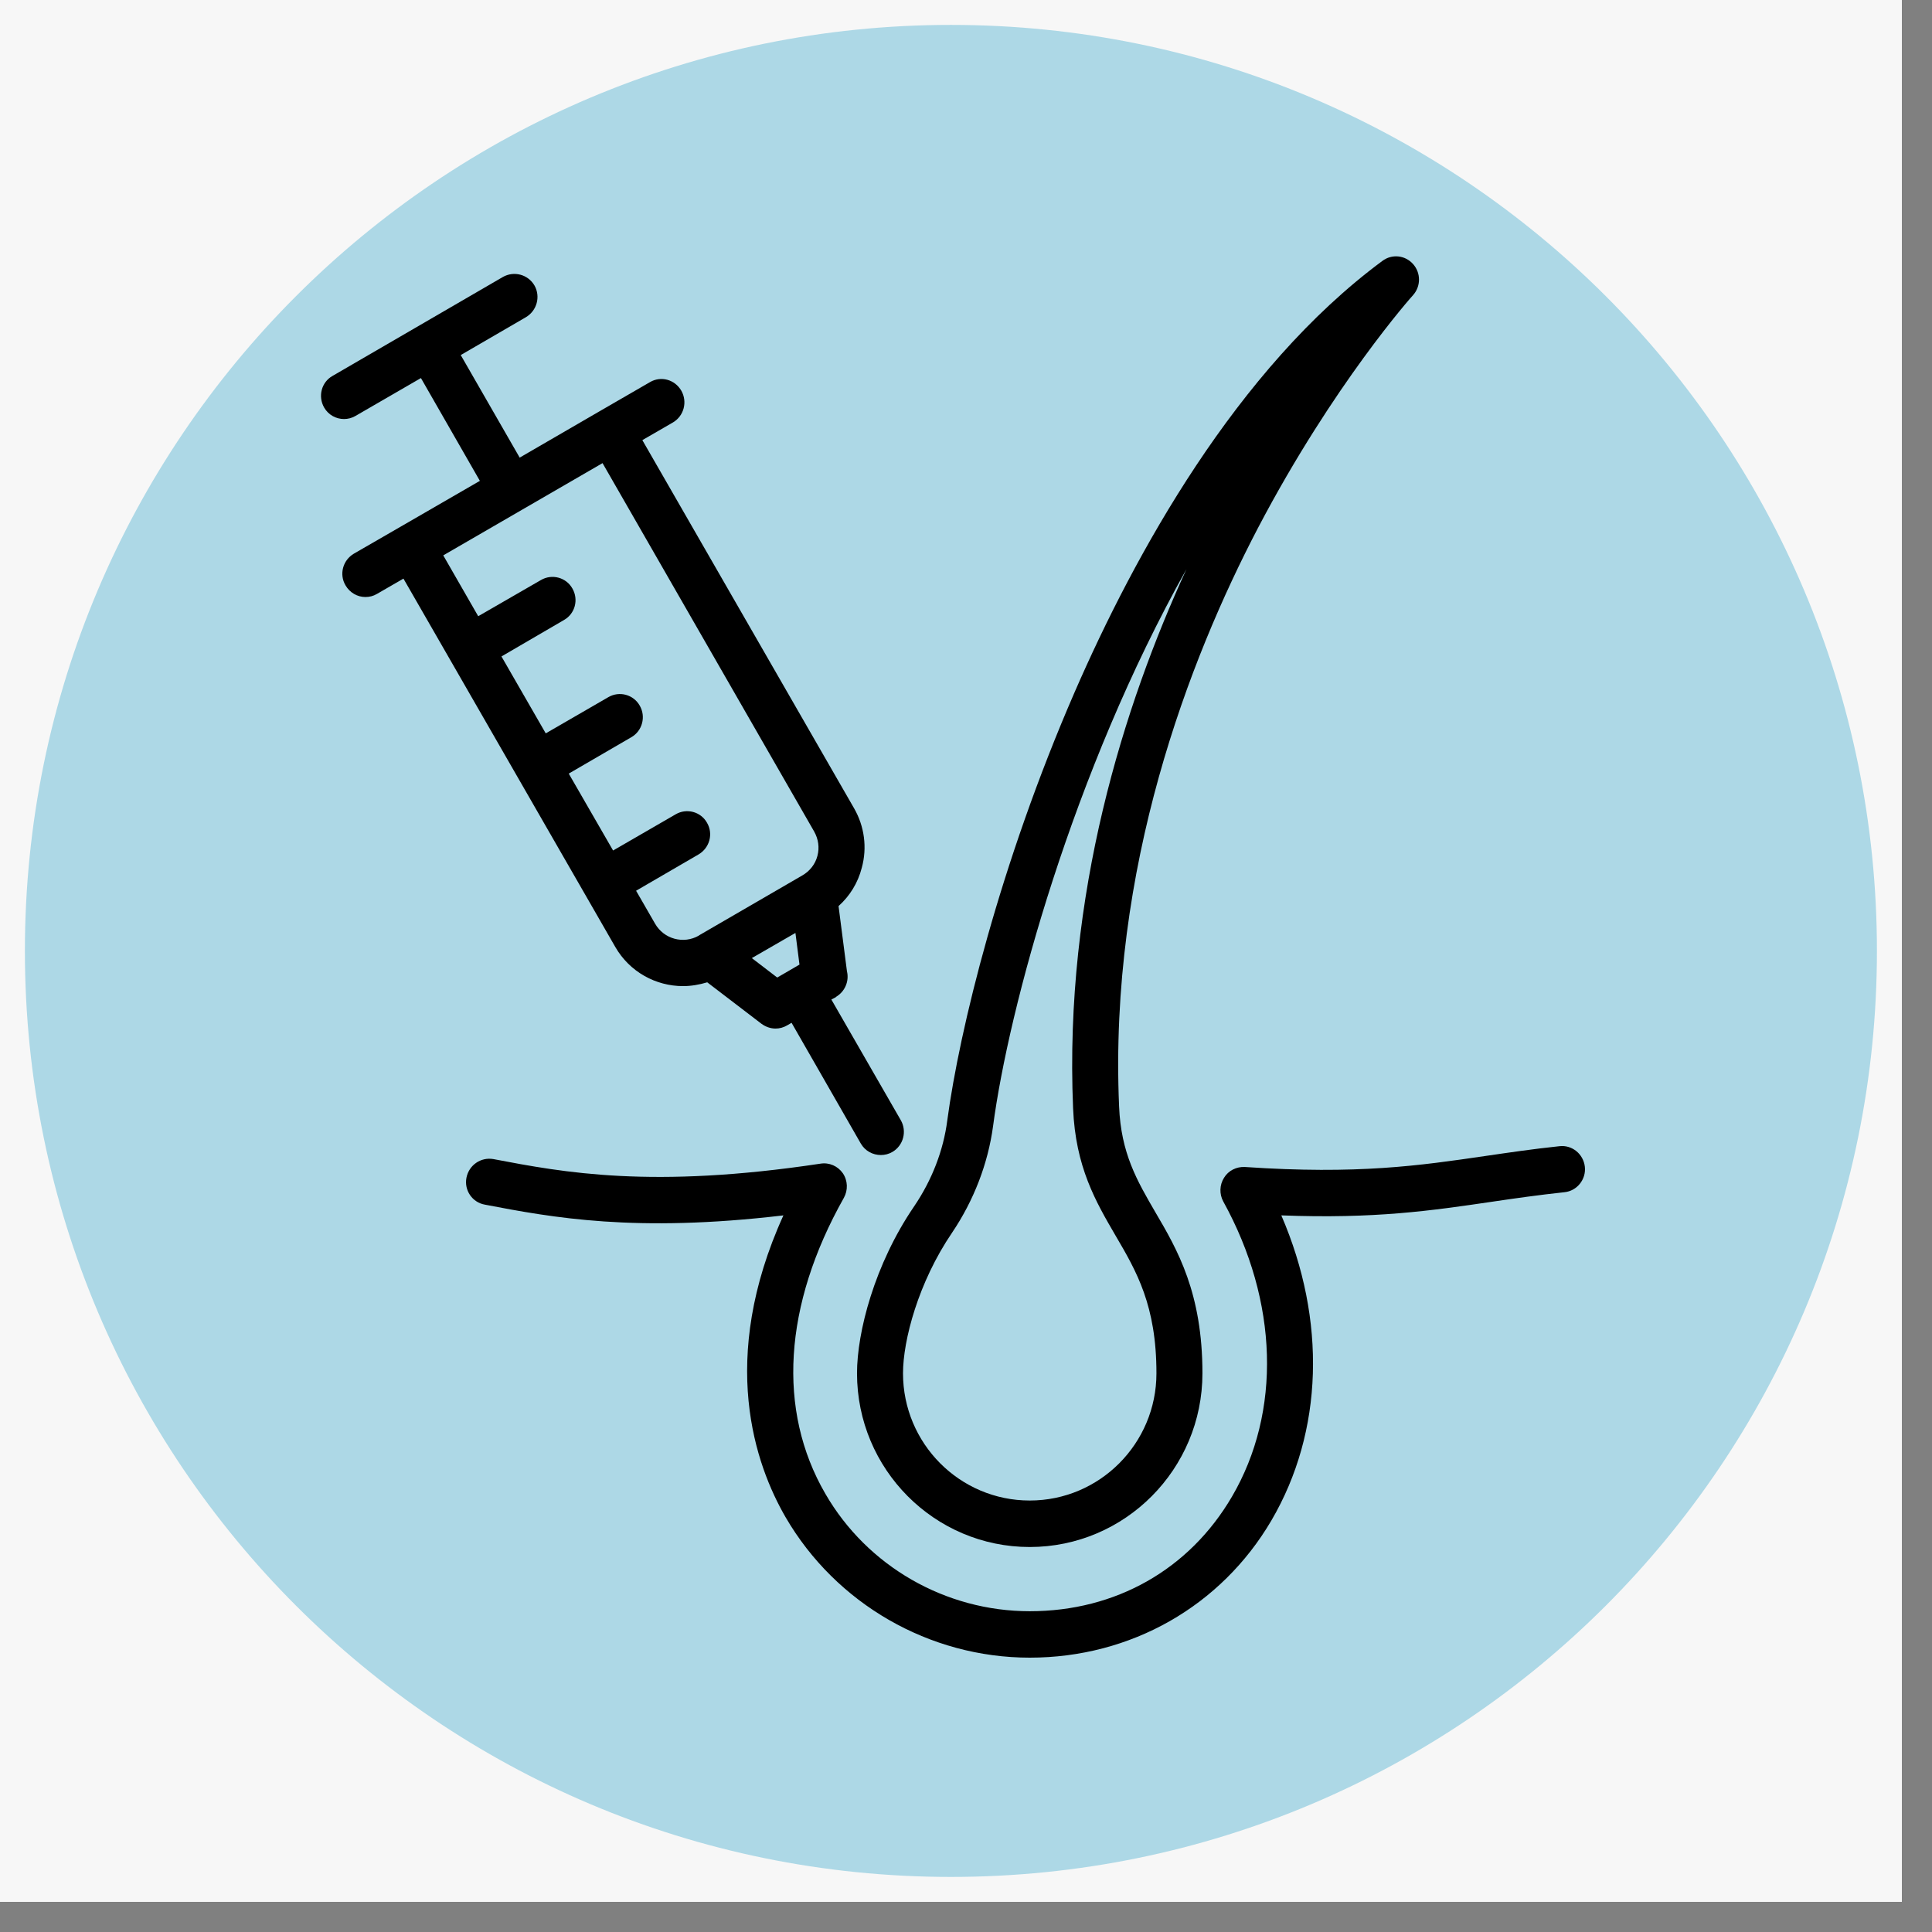
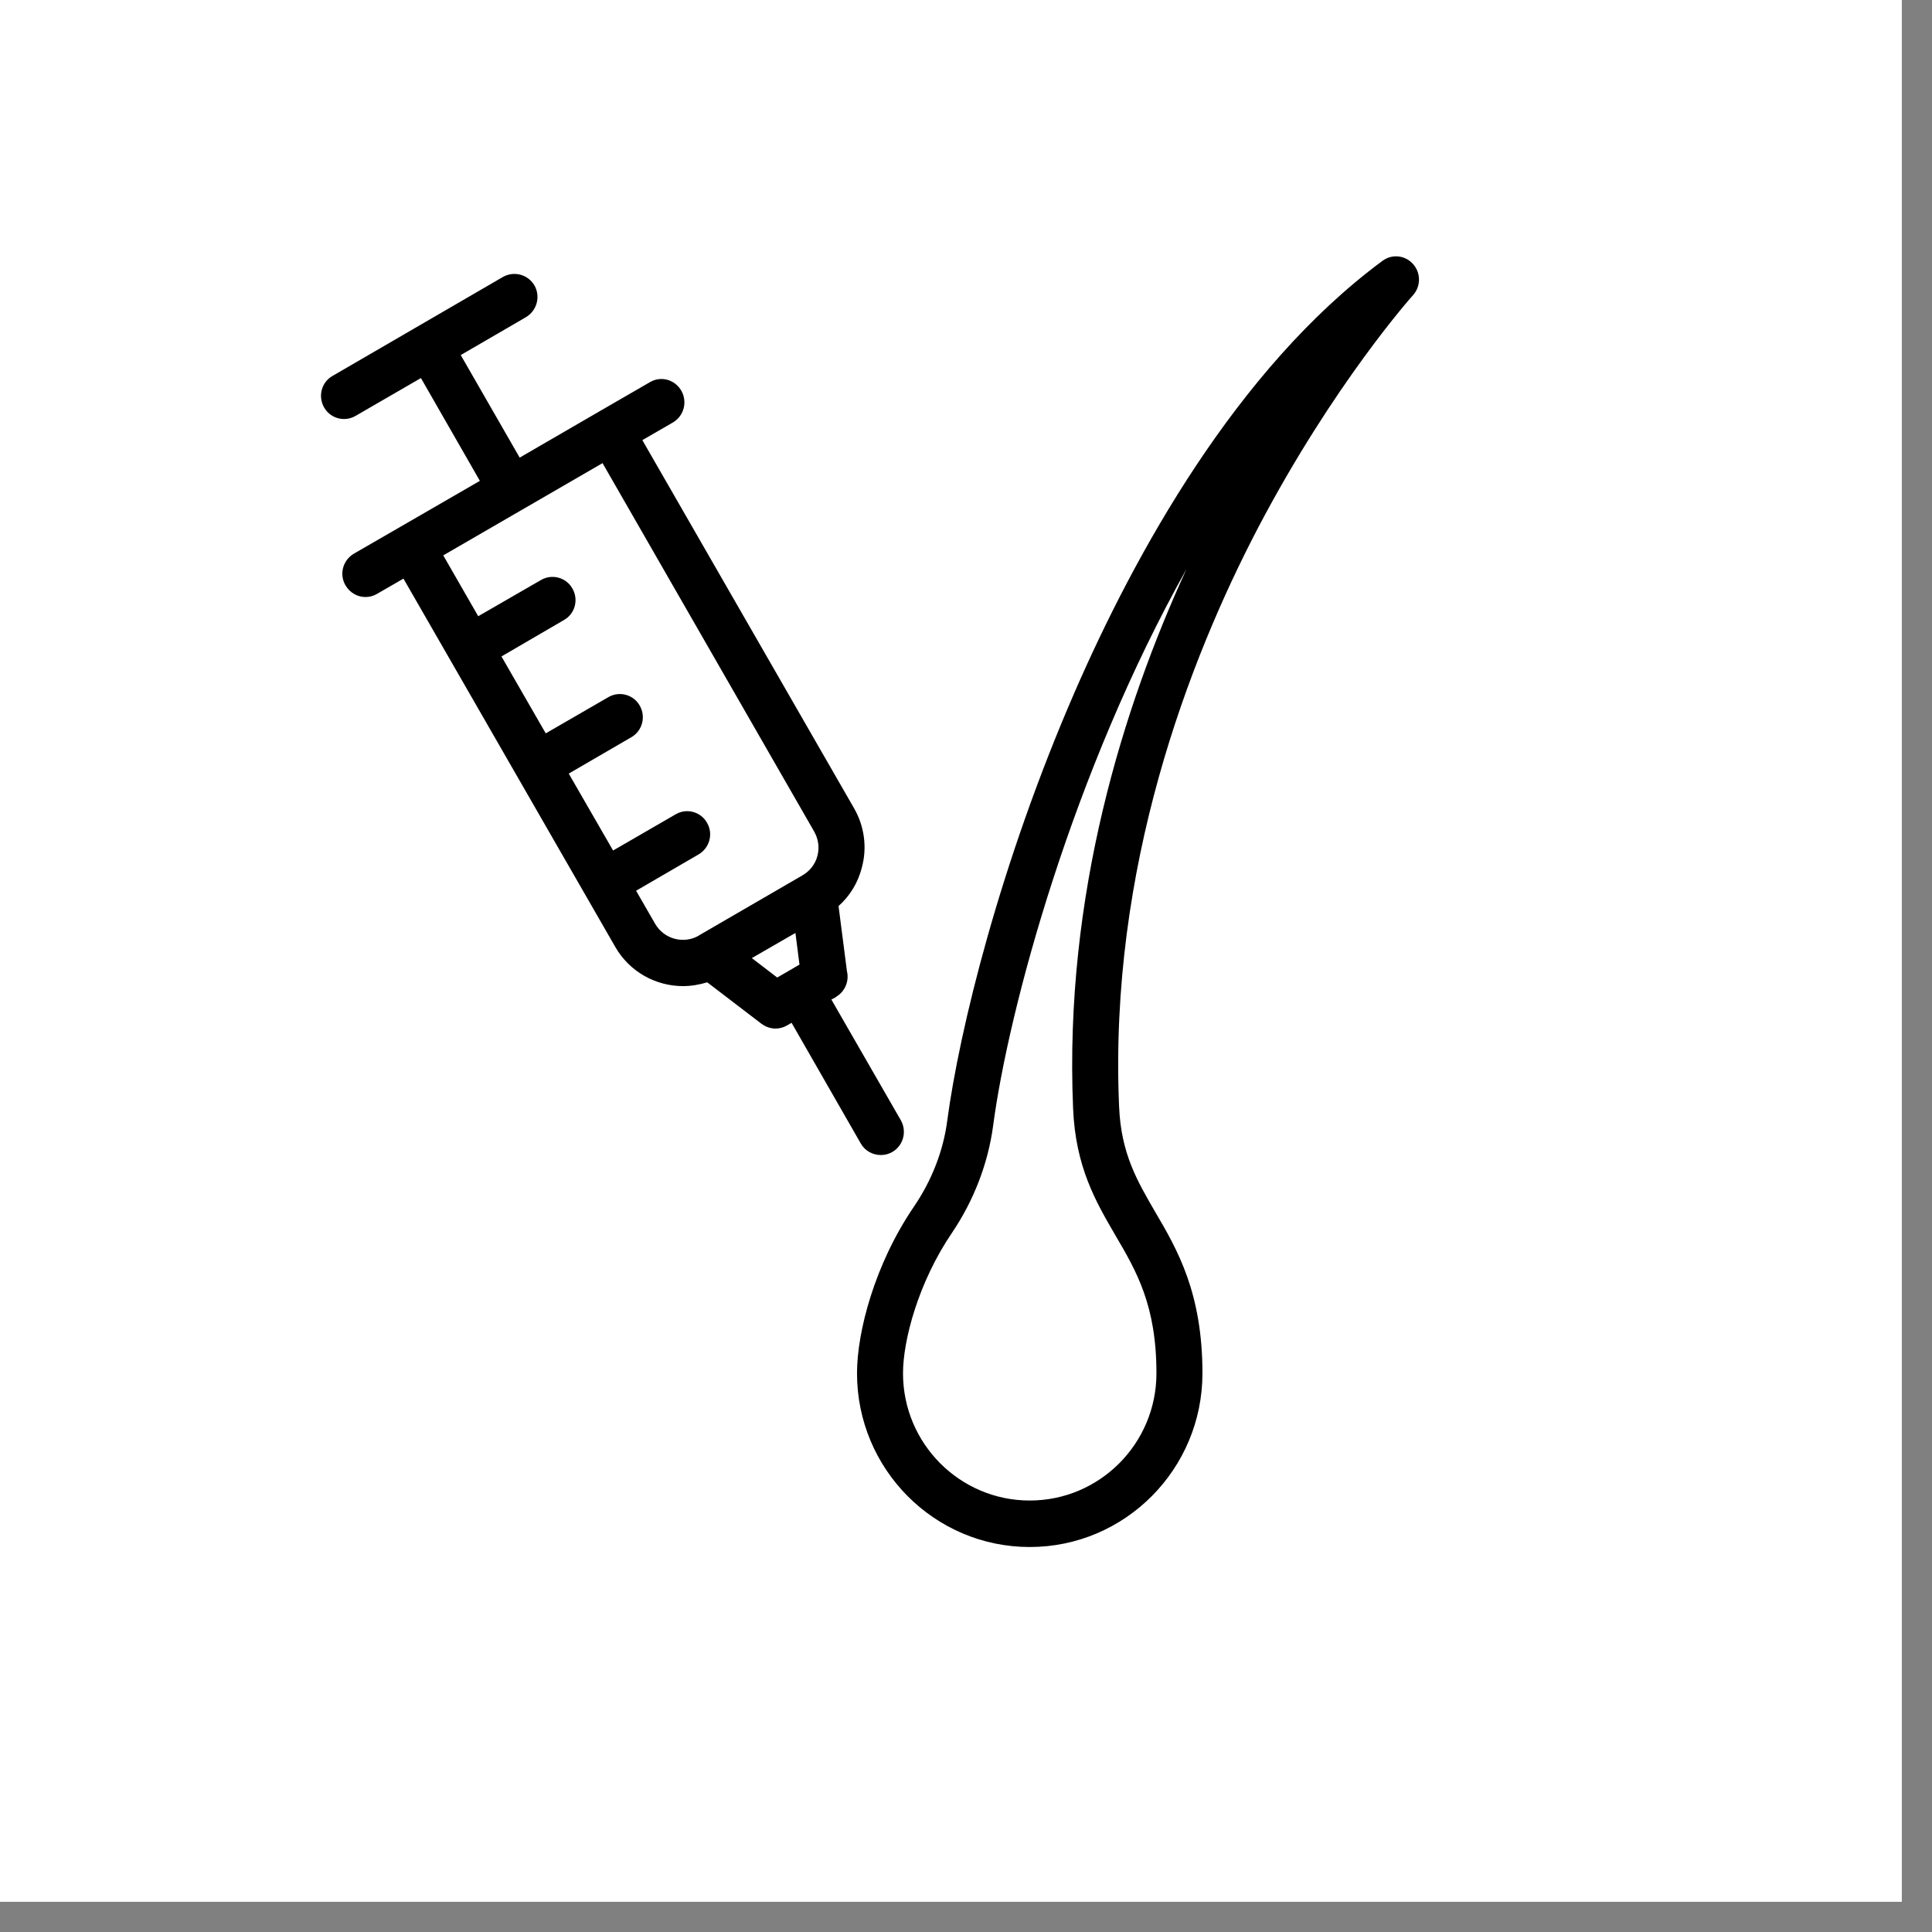
<svg xmlns="http://www.w3.org/2000/svg" width="42" viewBox="0 0 31.5 31.5" height="42" preserveAspectRatio="xMidYMid meet">
  <rect x="0" y="0" width="31.5" height="31.5" fill="#808080" stroke="none" />
  <defs>
    <clipPath id="19c272e7ec">
      <path d="M 0 0 L 31.008 0 L 31.008 31.008 L 0 31.008 Z M 0 0 " clip-rule="nonzero" />
    </clipPath>
    <clipPath id="8098896e3d">
      <path d="M 0.406 0.406 L 30.602 0.406 L 30.602 30.602 L 0.406 30.602 Z M 0.406 0.406 " clip-rule="nonzero" />
    </clipPath>
    <clipPath id="4af17dc074">
-       <path d="M 15.504 0.406 C 7.164 0.406 0.406 7.164 0.406 15.504 C 0.406 23.844 7.164 30.602 15.504 30.602 C 23.844 30.602 30.602 23.844 30.602 15.504 C 30.602 7.164 23.844 0.406 15.504 0.406 Z M 15.504 0.406 " clip-rule="nonzero" />
-     </clipPath>
+       </clipPath>
    <clipPath id="0c64a368ac">
      <path d="M 7.582 18.656 L 25.84 18.656 L 25.84 27.027 L 7.582 27.027 Z M 7.582 18.656 " clip-rule="nonzero" />
    </clipPath>
    <clipPath id="d42d0db130">
      <path d="M 13 4.141 L 24 4.141 L 24 26 L 13 26 Z M 13 4.141 " clip-rule="nonzero" />
    </clipPath>
    <clipPath id="4eddab0325">
      <path d="M 5.176 4.141 L 15 4.141 L 15 19 L 5.176 19 Z M 5.176 4.141 " clip-rule="nonzero" />
    </clipPath>
  </defs>
  <g clip-path="url(#19c272e7ec)">
    <path fill="#ffffff" d="M 0 0 L 31.008 0 L 31.008 31.008 L 0 31.008 Z M 0 0 " fill-opacity="1" fill-rule="nonzero" />
-     <path fill="#f7f7f7" d="M 0 0 L 31.008 0 L 31.008 31.008 L 0 31.008 Z M 0 0 " fill-opacity="1" fill-rule="nonzero" />
  </g>
  <g clip-path="url(#8098896e3d)">
    <g clip-path="url(#4af17dc074)">
      <path fill="#add8e6" d="M 0.406 0.406 L 30.602 0.406 L 30.602 30.602 L 0.406 30.602 Z M 0.406 0.406 " fill-opacity="1" fill-rule="nonzero" />
    </g>
  </g>
  <g clip-path="url(#0c64a368ac)">
-     <path fill="#000000" d="M 25.84 19.023 C 25.816 18.816 25.633 18.664 25.426 18.688 C 24.988 18.734 24.594 18.793 24.215 18.848 C 23.148 19.004 22.137 19.152 20.297 19.027 C 20.16 19.02 20.027 19.086 19.957 19.203 C 19.883 19.32 19.879 19.469 19.945 19.59 C 20.844 21.219 20.895 23.02 20.086 24.402 C 19.391 25.59 18.191 26.27 16.789 26.27 C 15.418 26.27 14.141 25.539 13.457 24.355 C 12.668 22.996 12.773 21.281 13.758 19.531 C 13.828 19.406 13.824 19.25 13.742 19.129 C 13.66 19.012 13.52 18.949 13.375 18.973 C 10.625 19.387 9.191 19.117 8.043 18.898 C 7.84 18.863 7.645 18.996 7.605 19.203 C 7.566 19.406 7.699 19.605 7.906 19.641 C 9.008 19.852 10.355 20.102 12.773 19.816 C 11.703 22.172 12.316 23.887 12.809 24.738 C 13.629 26.148 15.152 27.027 16.789 27.027 C 18.438 27.027 19.91 26.188 20.73 24.789 C 21.578 23.34 21.629 21.523 20.891 19.816 C 22.414 19.875 23.344 19.738 24.324 19.594 C 24.695 19.539 25.082 19.484 25.508 19.438 C 25.711 19.418 25.863 19.23 25.84 19.023 " fill-opacity="1" fill-rule="nonzero" />
-   </g>
+     </g>
  <g clip-path="url(#d42d0db130)">
    <path fill="#000000" d="M 15.523 20.098 C 15.879 19.57 16.109 18.969 16.191 18.363 C 16.445 16.441 17.492 12.582 19.344 9.281 C 18.324 11.5 17.348 14.586 17.496 18.07 C 17.535 19.027 17.867 19.594 18.188 20.145 C 18.531 20.73 18.855 21.285 18.855 22.391 C 18.855 23.535 17.93 24.465 16.789 24.465 C 15.648 24.465 14.723 23.535 14.723 22.391 C 14.723 21.852 14.973 20.906 15.523 20.098 Z M 16.789 25.223 C 18.344 25.223 19.605 23.953 19.605 22.391 C 19.605 21.082 19.199 20.379 18.836 19.762 C 18.539 19.25 18.277 18.805 18.246 18.039 C 18.078 14.145 19.387 10.758 20.512 8.605 C 21.742 6.262 23.027 4.824 23.039 4.812 C 23.168 4.668 23.168 4.449 23.039 4.305 C 22.91 4.16 22.695 4.137 22.539 4.254 C 20.156 6.016 18.496 9.047 17.523 11.281 C 16.301 14.09 15.641 16.801 15.445 18.266 C 15.383 18.754 15.195 19.242 14.902 19.672 C 14.258 20.617 13.973 21.719 13.973 22.391 C 13.973 23.953 15.234 25.223 16.789 25.223 " fill-opacity="1" fill-rule="nonzero" />
  </g>
  <g clip-path="url(#4eddab0325)">
    <path fill="#000000" d="M 9.824 7.551 L 13.273 13.555 C 13.344 13.68 13.363 13.82 13.328 13.953 C 13.293 14.09 13.203 14.203 13.082 14.273 L 11.398 15.25 C 11.395 15.25 11.395 15.254 11.395 15.254 C 11.145 15.398 10.824 15.312 10.68 15.059 L 10.371 14.523 L 11.391 13.93 C 11.57 13.824 11.633 13.594 11.527 13.414 C 11.426 13.234 11.195 13.172 11.016 13.277 L 9.996 13.867 L 9.273 12.613 L 10.293 12.02 C 10.473 11.918 10.535 11.684 10.43 11.504 C 10.328 11.324 10.098 11.262 9.918 11.367 L 8.898 11.957 L 8.176 10.703 L 9.195 10.109 C 9.375 10.008 9.438 9.777 9.332 9.594 C 9.23 9.414 9 9.352 8.82 9.457 L 7.797 10.047 L 7.227 9.055 Z M 12.258 15.621 L 12.969 15.211 L 13.035 15.727 L 12.855 15.832 L 12.672 15.938 Z M 10.031 15.438 C 10.266 15.848 10.695 16.078 11.137 16.078 C 11.266 16.078 11.402 16.055 11.531 16.016 L 12.414 16.691 C 12.484 16.742 12.562 16.77 12.645 16.77 C 12.707 16.77 12.773 16.754 12.832 16.719 L 12.906 16.676 L 14.035 18.645 C 14.105 18.766 14.23 18.832 14.363 18.832 C 14.426 18.832 14.492 18.816 14.551 18.781 C 14.73 18.676 14.789 18.445 14.688 18.266 L 13.555 16.297 L 13.629 16.258 C 13.629 16.254 13.629 16.254 13.629 16.254 C 13.777 16.168 13.848 15.996 13.809 15.836 L 13.672 14.773 C 13.855 14.609 13.988 14.395 14.051 14.148 C 14.141 13.82 14.094 13.473 13.926 13.18 L 10.473 7.176 L 10.973 6.887 C 11.152 6.781 11.211 6.551 11.109 6.371 C 11.004 6.188 10.777 6.125 10.598 6.23 L 9.773 6.707 L 8.473 7.461 L 7.512 5.789 L 8.574 5.172 C 8.754 5.066 8.816 4.836 8.715 4.656 C 8.609 4.473 8.379 4.414 8.199 4.516 L 5.422 6.129 C 5.242 6.23 5.18 6.461 5.285 6.645 C 5.355 6.766 5.48 6.832 5.609 6.832 C 5.672 6.832 5.738 6.816 5.797 6.781 L 6.863 6.164 L 7.824 7.84 L 6.527 8.59 L 5.77 9.027 C 5.59 9.133 5.527 9.363 5.633 9.543 C 5.703 9.664 5.828 9.734 5.957 9.734 C 6.023 9.734 6.086 9.719 6.145 9.684 L 6.578 9.434 L 10.031 15.438 " fill-opacity="1" fill-rule="nonzero" />
  </g>
</svg>